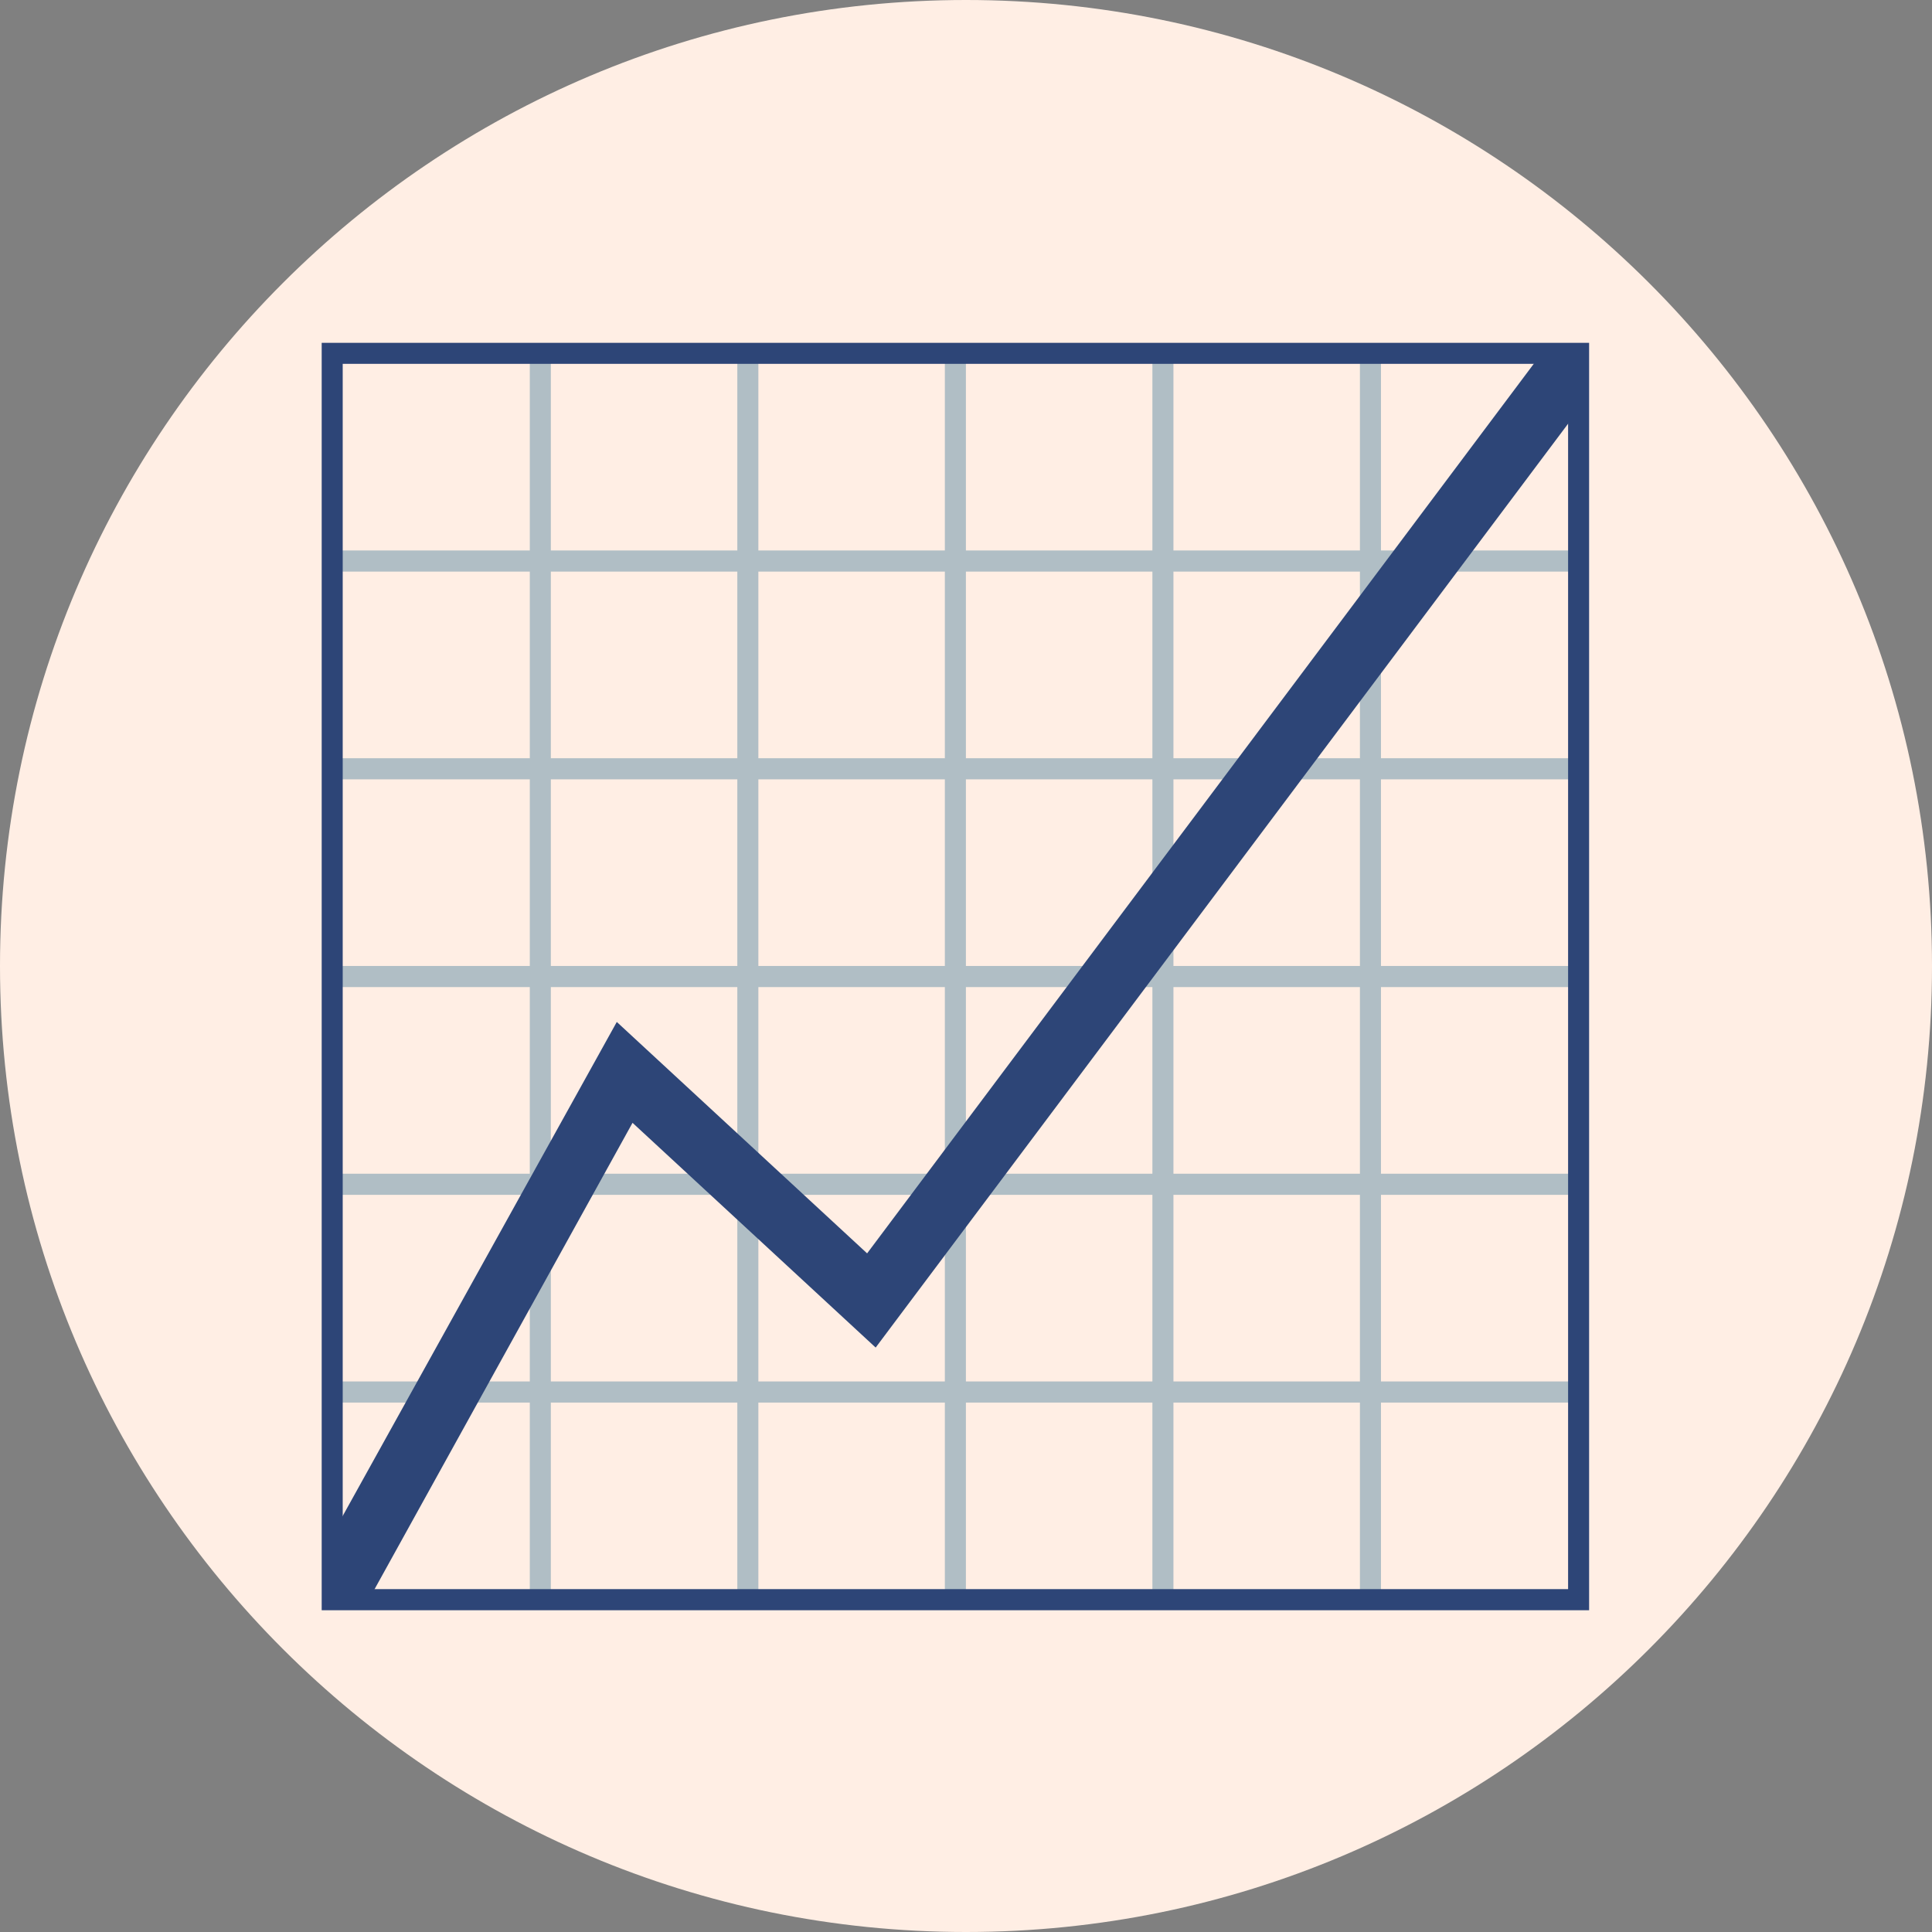
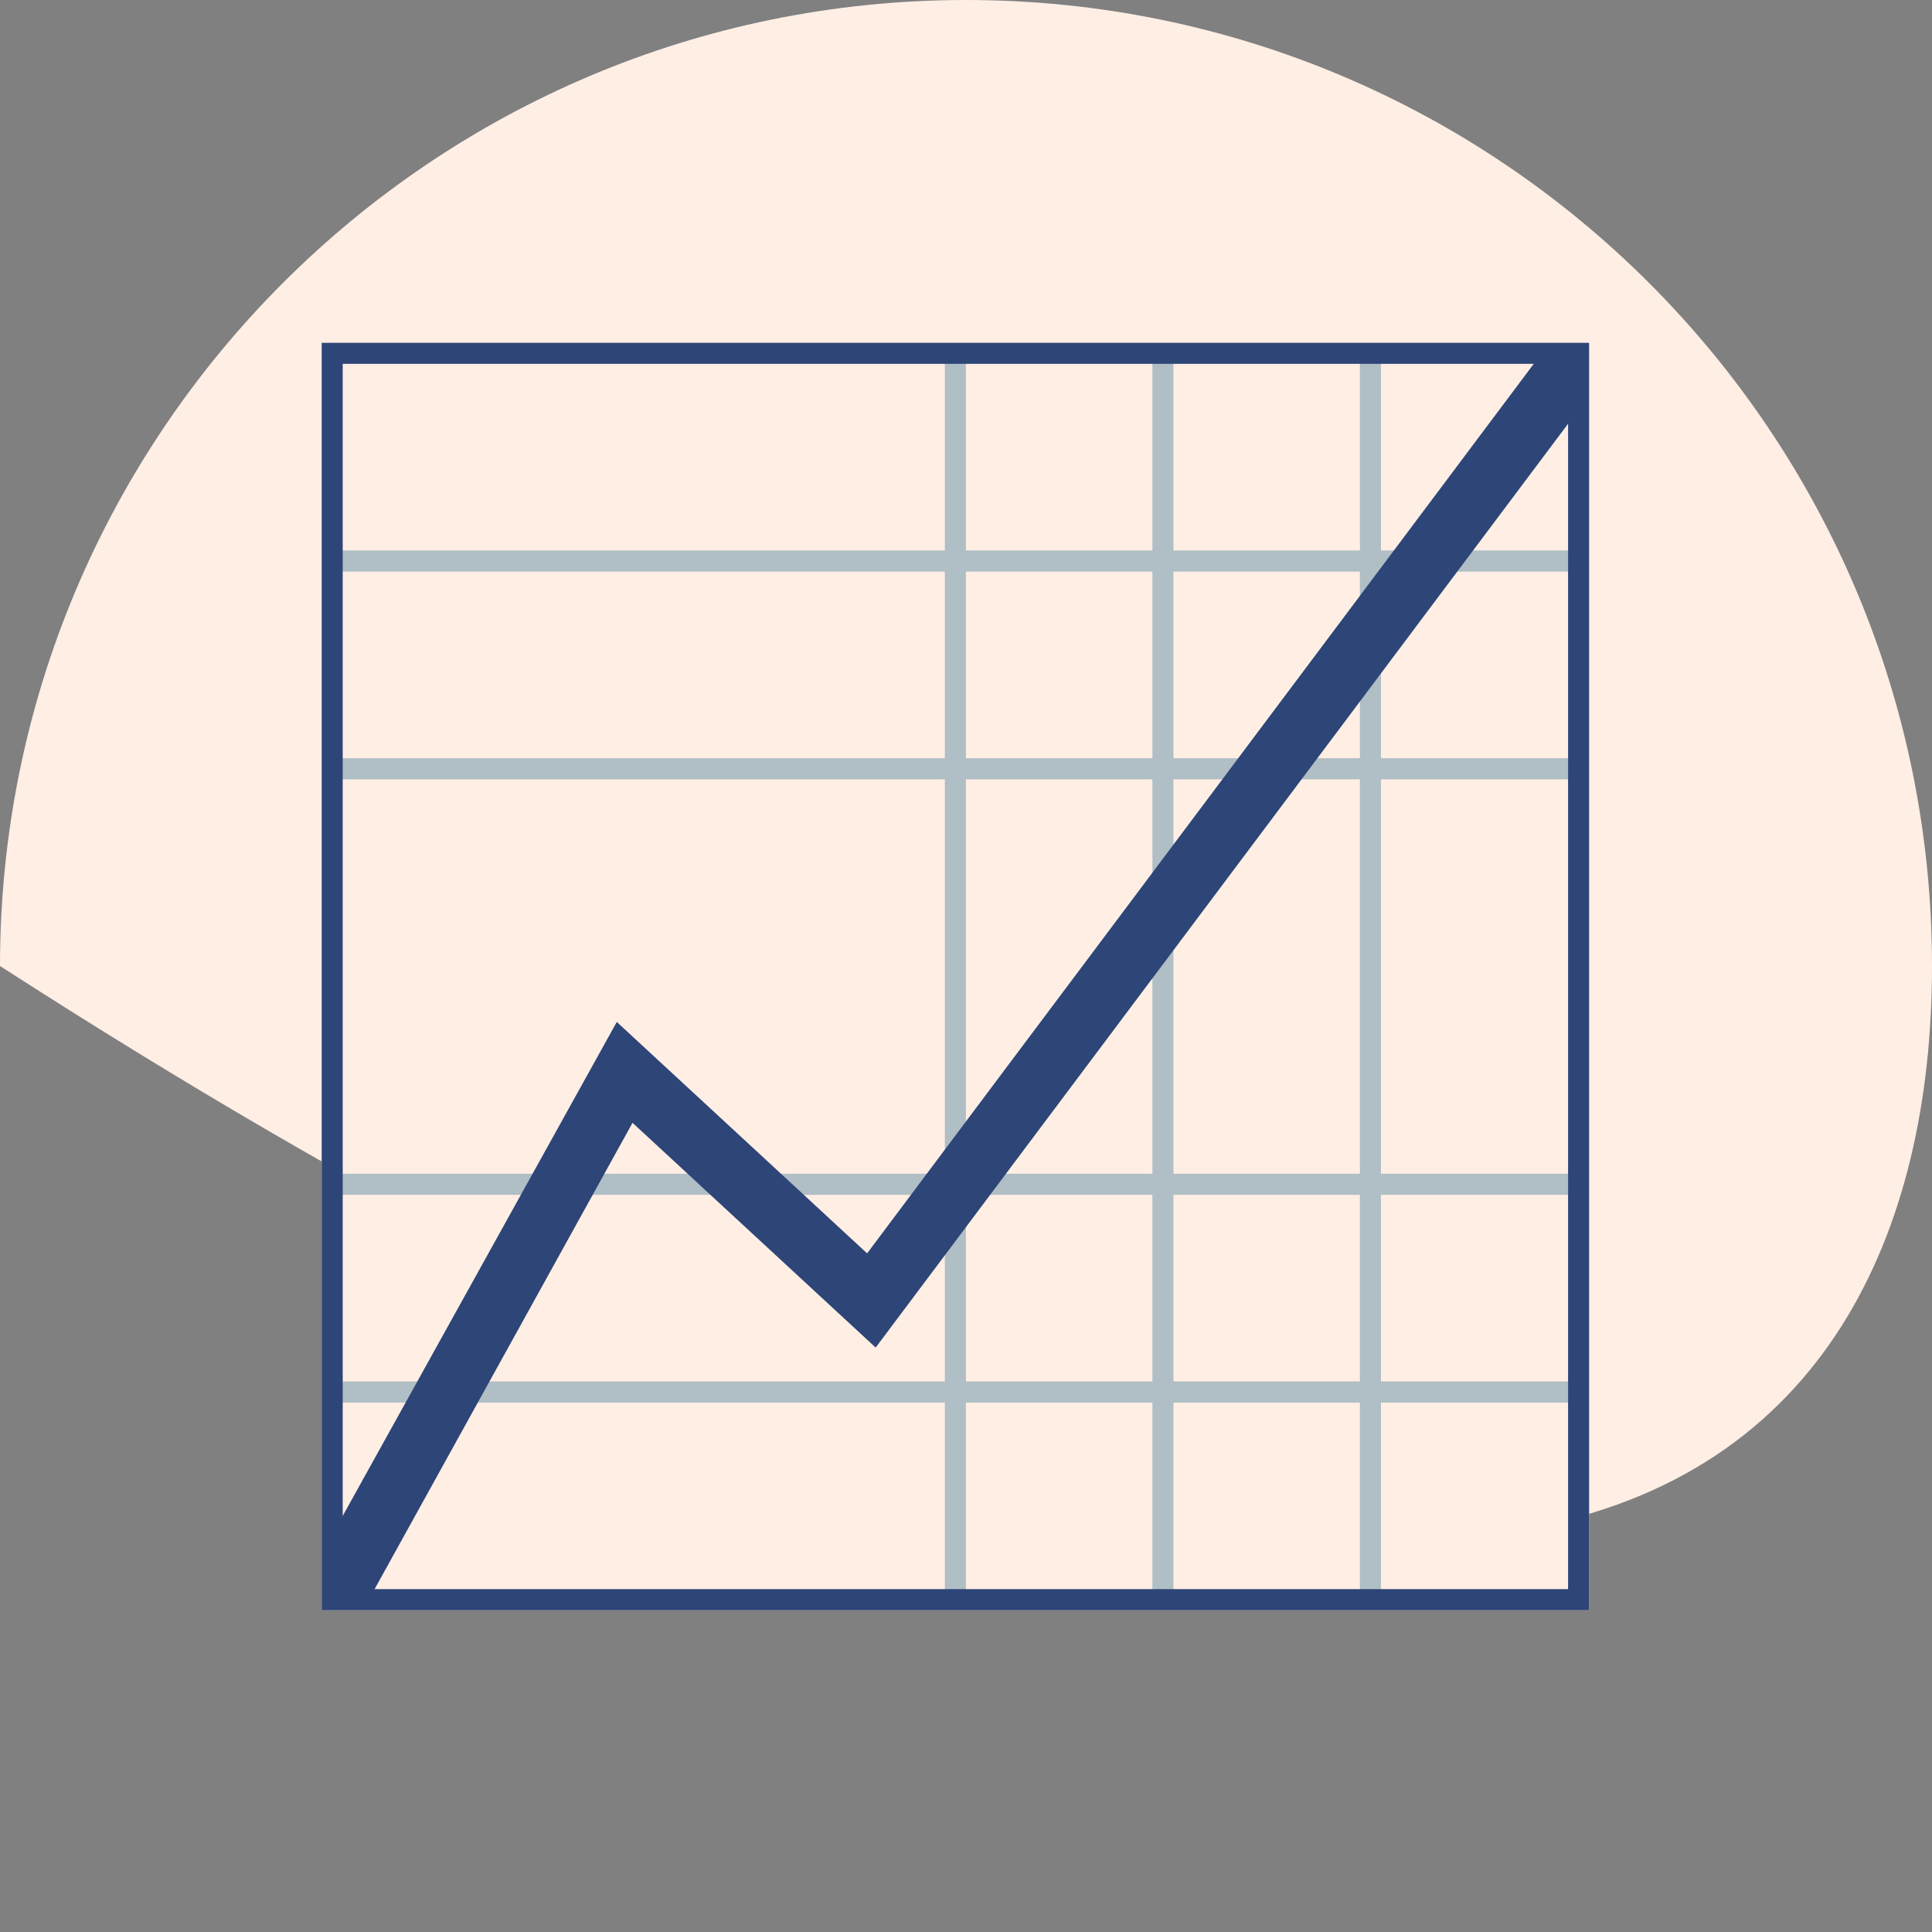
<svg xmlns="http://www.w3.org/2000/svg" width="500" zoomAndPan="magnify" viewBox="0 0 375 375" height="500" preserveAspectRatio="xMidYMid meet">
  <rect x="0" y="0" width="375" height="375" fill="#808080" stroke="none" />
  <defs>
    <clipPath id="1cb5a0e1bb">
-       <path d="M 187.5 0 C 83.945 0 0 83.945 0 187.5 C 0 291.055 83.945 375 187.5 375 C 291.055 375 375 291.055 375 187.5 C 375 83.945 291.055 0 187.5 0 Z M 187.5 0 " />
+       <path d="M 187.5 0 C 83.945 0 0 83.945 0 187.5 C 291.055 375 375 291.055 375 187.5 C 375 83.945 291.055 0 187.5 0 Z M 187.5 0 " />
    </clipPath>
  </defs>
  <g id="1a4b5c92b6">
    <g clip-rule="nonzero" clip-path="url(#1cb5a0e1bb)">
      <rect x="0" width="375" y="0" height="375" style="fill:#ffeee4;fill-opacity:1;stroke:none;" />
    </g>
    <path style=" stroke:none;fill-rule:nonzero;fill:#ffeee4;fill-opacity:1;" d="M 62.441 66.543 L 308.445 66.543 L 308.445 312.547 L 62.441 312.547 Z M 62.441 66.543 " />
-     <path style="fill:none;stroke-width:1.993;stroke-linecap:butt;stroke-linejoin:miter;stroke:#b0bec5;stroke-opacity:1;stroke-miterlimit:10;" d="M 24.7 4.2 L 24.7 123.799 " transform="matrix(2.05,0,0,2.05,54.24,58.342)" />
-     <path style="fill:none;stroke-width:1.993;stroke-linecap:butt;stroke-linejoin:miter;stroke:#b0bec5;stroke-opacity:1;stroke-miterlimit:10;" d="M 44.35 4.2 L 44.35 123.799 " transform="matrix(2.05,0,0,2.05,54.24,58.342)" />
    <path style="fill:none;stroke-width:1.993;stroke-linecap:butt;stroke-linejoin:miter;stroke:#b0bec5;stroke-opacity:1;stroke-miterlimit:10;" d="M 63.999 4.2 L 63.999 123.799 " transform="matrix(2.05,0,0,2.05,54.24,58.342)" />
    <path style="fill:none;stroke-width:1.993;stroke-linecap:butt;stroke-linejoin:miter;stroke:#b0bec5;stroke-opacity:1;stroke-miterlimit:10;" d="M 83.65 4.2 L 83.65 123.799 " transform="matrix(2.05,0,0,2.05,54.24,58.342)" />
    <path style="fill:none;stroke-width:1.993;stroke-linecap:butt;stroke-linejoin:miter;stroke:#b0bec5;stroke-opacity:1;stroke-miterlimit:10;" d="M 103.299 4.2 L 103.299 123.799 " transform="matrix(2.05,0,0,2.05,54.24,58.342)" />
    <path style="fill:none;stroke-width:2;stroke-linecap:butt;stroke-linejoin:miter;stroke:#b0bec5;stroke-opacity:1;stroke-miterlimit:10;" d="M 123.8 24.661 L 4.149 24.661 " transform="matrix(2.05,0,0,2.05,54.24,58.342)" />
    <path style="fill:none;stroke-width:2;stroke-linecap:butt;stroke-linejoin:miter;stroke:#b0bec5;stroke-opacity:1;stroke-miterlimit:10;" d="M 123.809 44.331 L 4.161 44.331 " transform="matrix(2.05,0,0,2.05,54.24,58.342)" />
-     <path style="fill:none;stroke-width:2;stroke-linecap:butt;stroke-linejoin:miter;stroke:#b0bec5;stroke-opacity:1;stroke-miterlimit:10;" d="M 123.83 64.001 L 4.17 64.001 " transform="matrix(2.05,0,0,2.05,54.24,58.342)" />
    <path style="fill:none;stroke-width:2;stroke-linecap:butt;stroke-linejoin:miter;stroke:#b0bec5;stroke-opacity:1;stroke-miterlimit:10;" d="M 123.84 83.671 L 4.189 83.671 " transform="matrix(2.05,0,0,2.05,54.24,58.342)" />
    <path style="fill:none;stroke-width:2;stroke-linecap:butt;stroke-linejoin:miter;stroke:#b0bec5;stroke-opacity:1;stroke-miterlimit:10;" d="M 123.849 103.34 L 4.201 103.34 " transform="matrix(2.05,0,0,2.05,54.24,58.342)" />
    <path style=" stroke:none;fill-rule:nonzero;fill:#2d4577;fill-opacity:1;" d="M 64.695 310.457 L 64.531 297.828 L 119.719 198.359 L 168.305 243.277 L 299.055 68.816 L 306.211 68.816 L 306.5 79.395 L 169.965 261.562 L 122.773 217.938 L 71.562 310.52 Z M 64.695 310.457 " />
    <path style=" stroke:none;fill-rule:nonzero;fill:#2d4577;fill-opacity:1;" d="M 304.367 70.621 L 304.367 308.449 L 66.52 308.449 L 66.52 70.621 L 304.367 70.621 M 308.445 66.543 L 62.441 66.543 L 62.441 312.547 L 308.445 312.547 Z M 308.445 66.543 " />
  </g>
</svg>